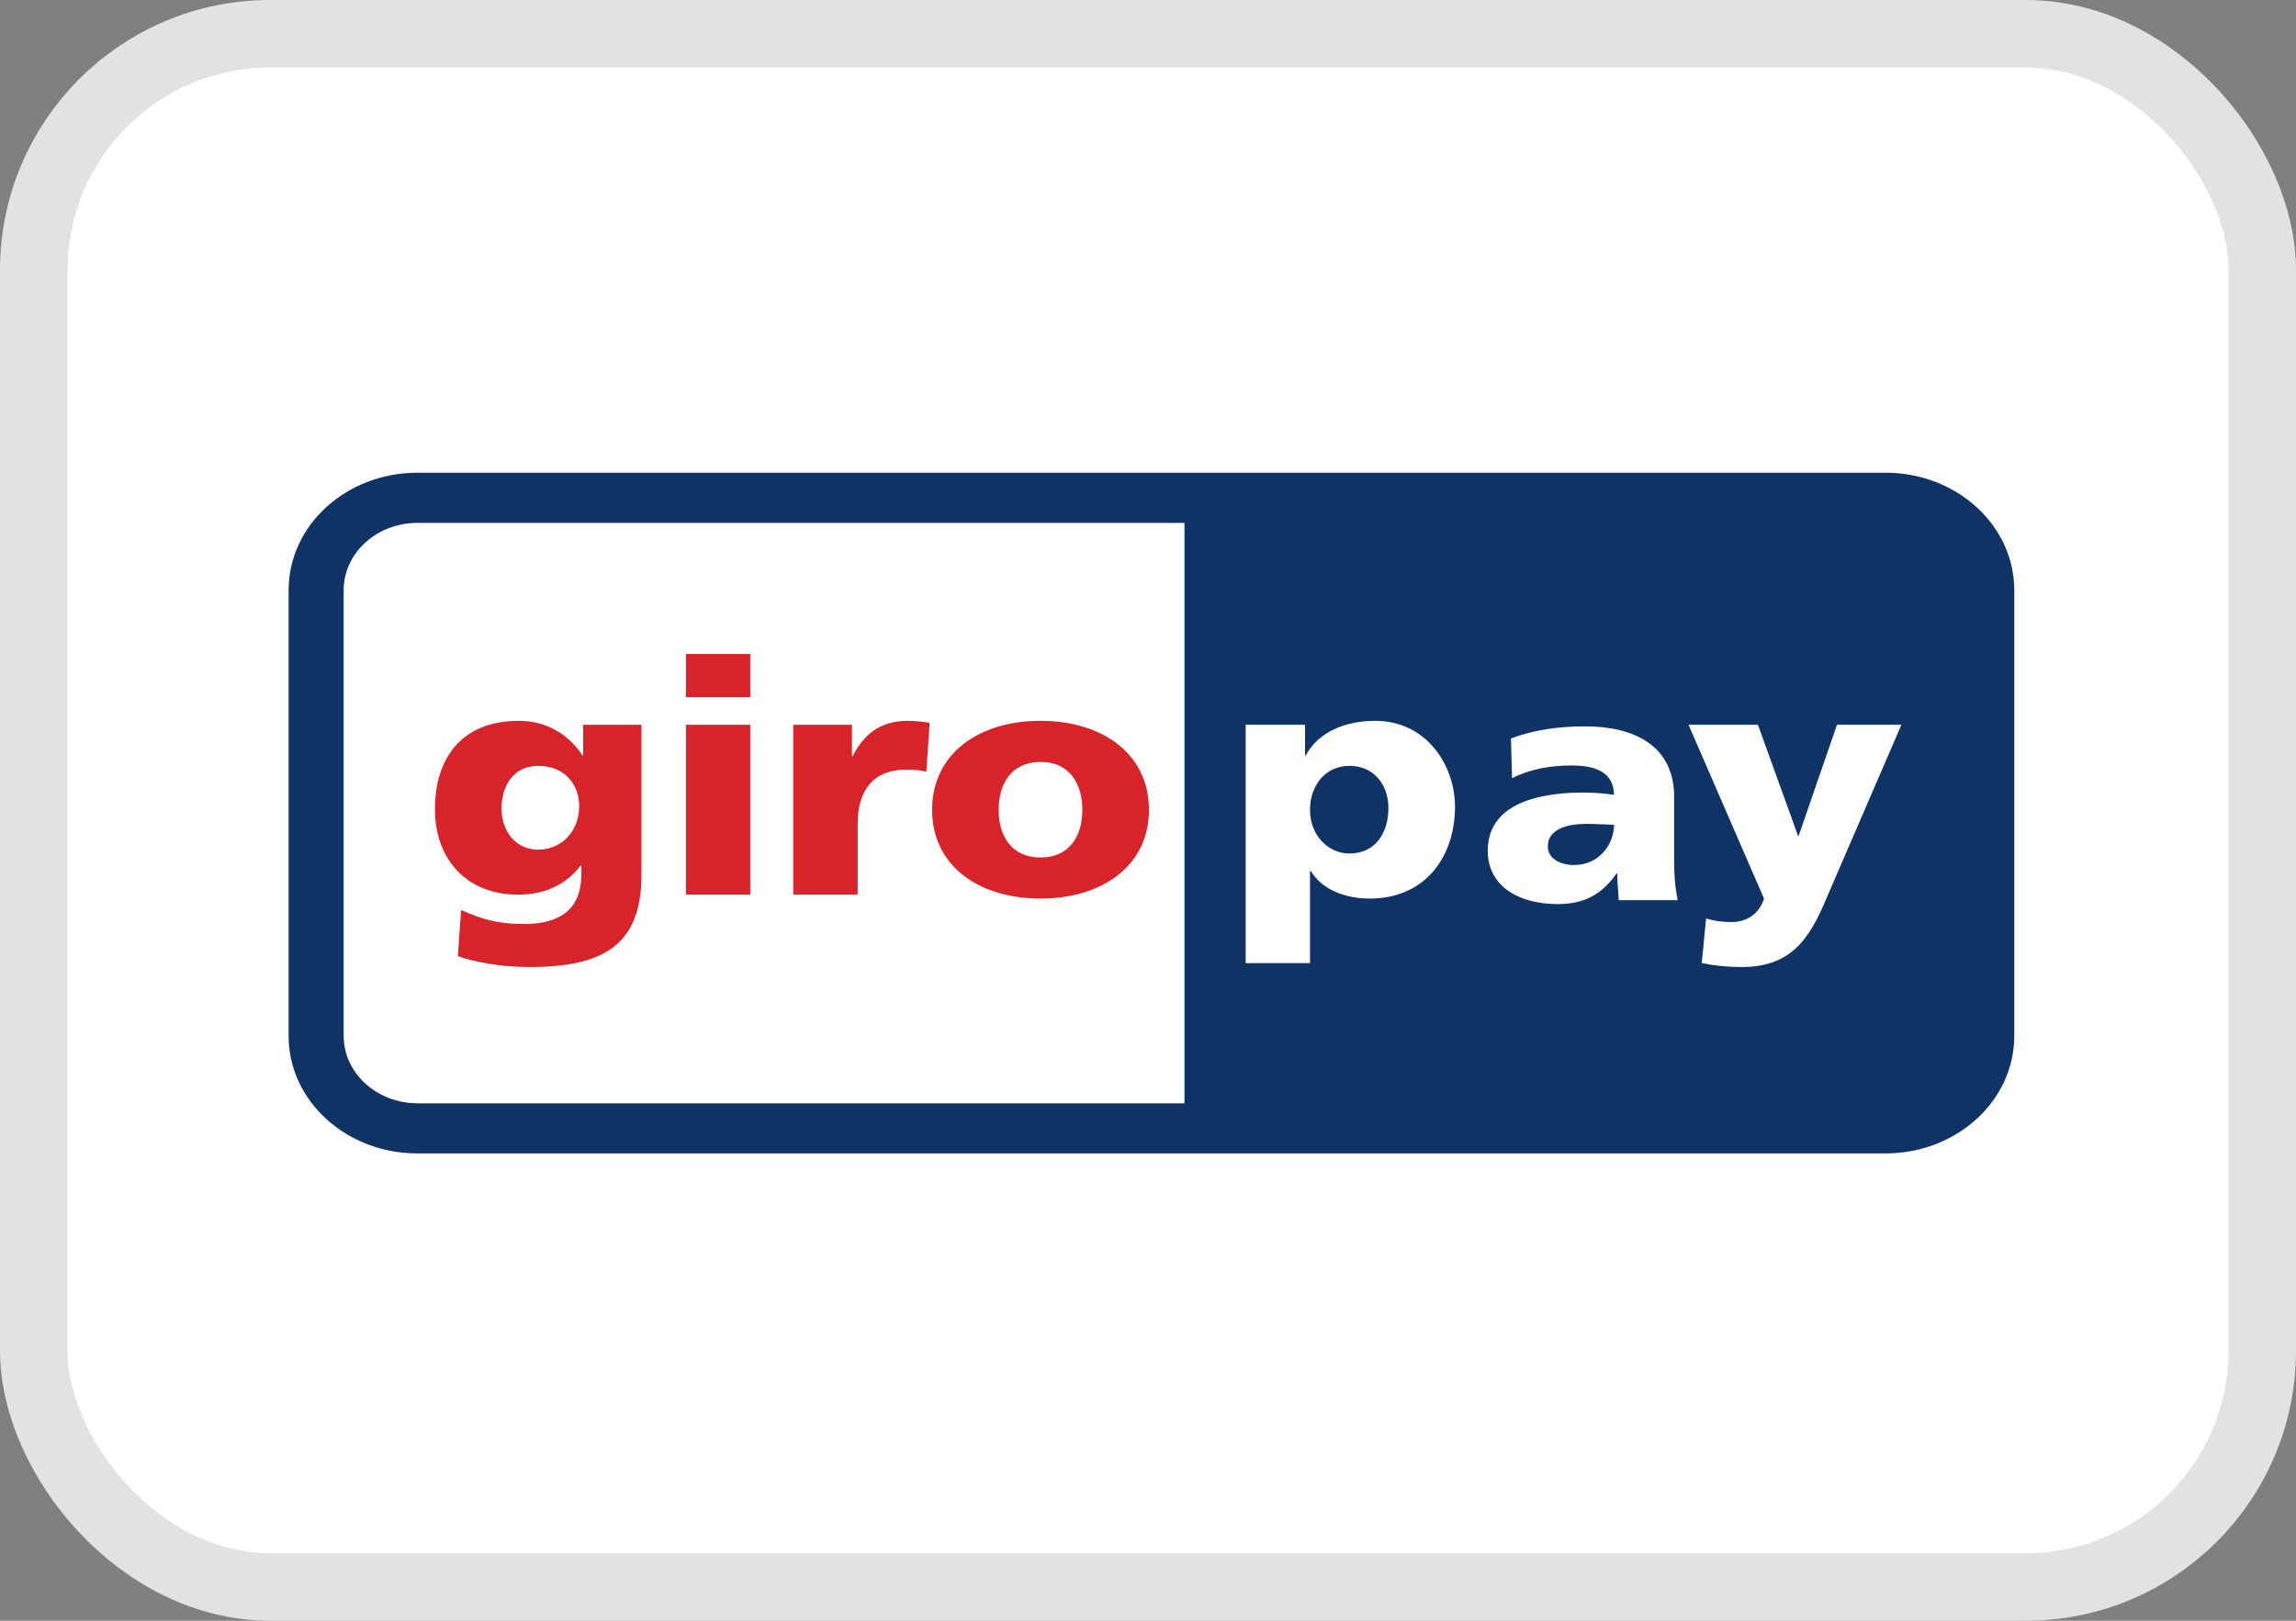
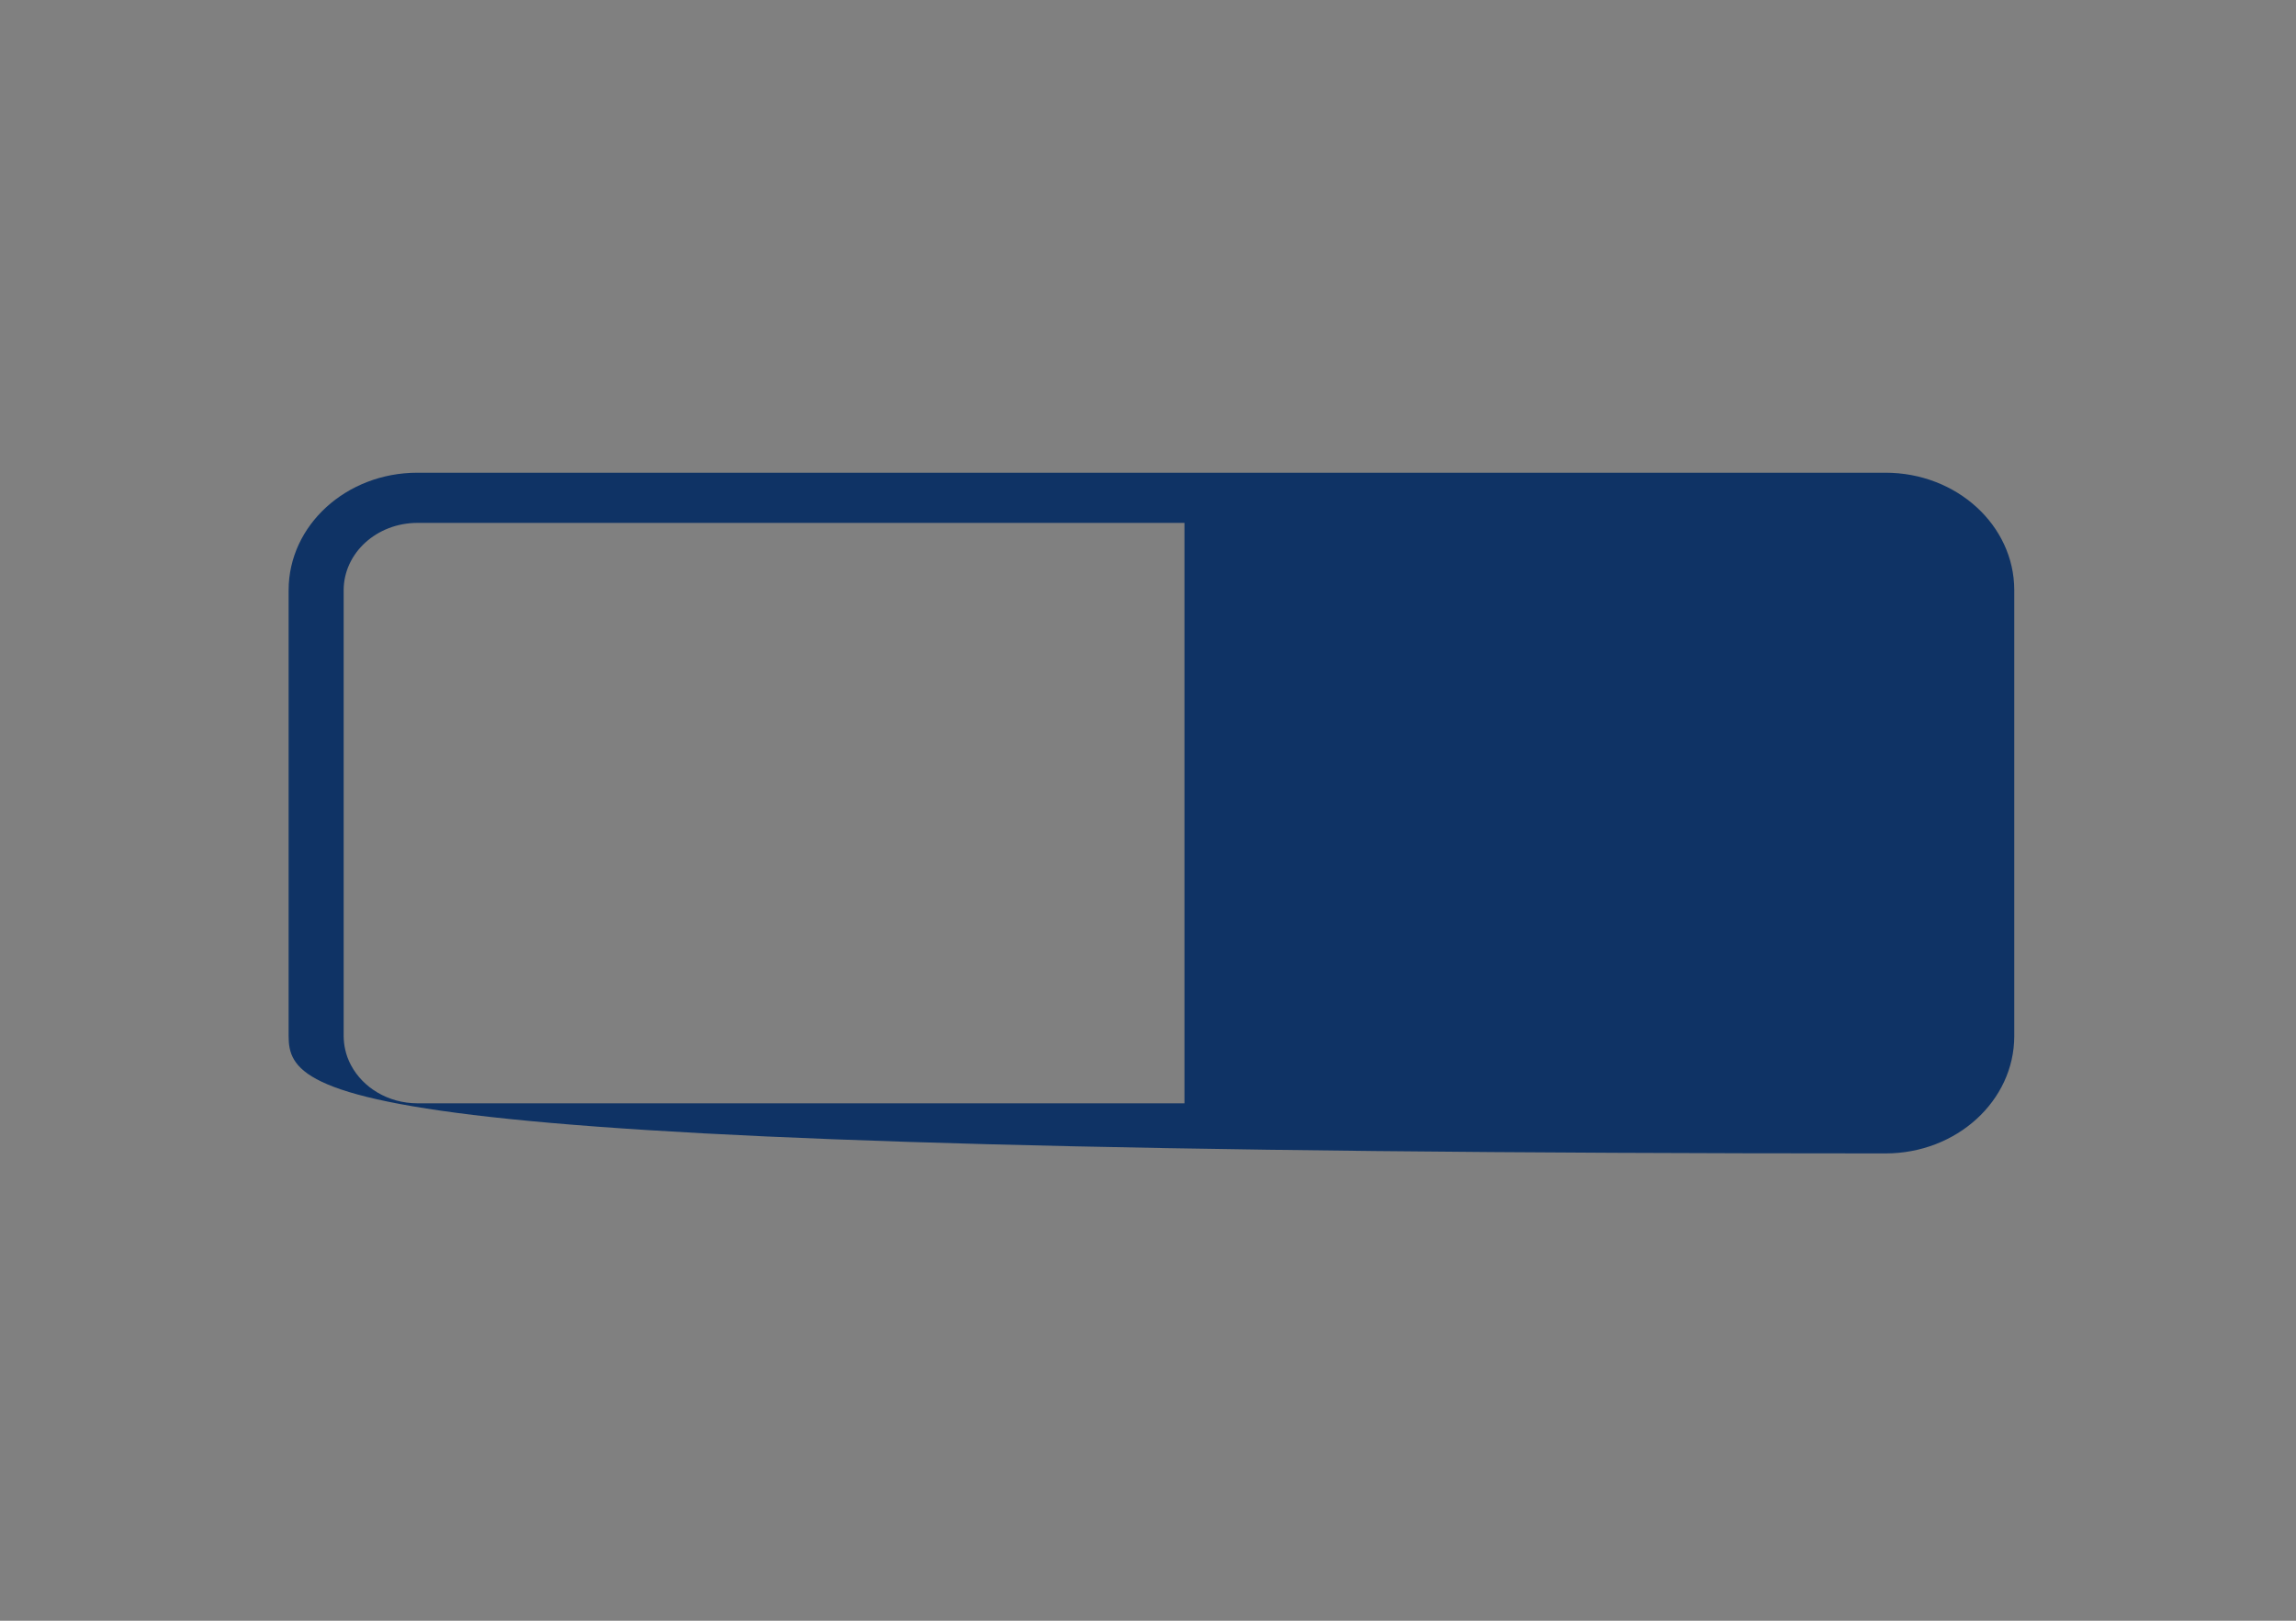
<svg xmlns="http://www.w3.org/2000/svg" width="34" height="24" viewBox="0 0 34 24" fill="none">
  <rect x="0" y="0" width="34" height="24" fill="#808080" stroke="none" />
-   <rect x="0.5" y="0.5" width="33" height="23" rx="3.5" fill="white" stroke="#E2E2E2" />
-   <path fillRule="evenodd" clipRule="evenodd" d="M6.181 7.743C5.578 7.744 5.091 8.188 5.089 8.738V8.738V15.343V15.343C5.09 15.411 5.097 15.478 5.112 15.543C5.13 15.624 5.159 15.702 5.198 15.774C5.375 16.107 5.748 16.337 6.181 16.338H17.54V16.338V7.743V7.743H6.181ZM6.181 7H27.921C28.974 7 29.827 7.778 29.828 8.738V15.343C29.827 16.302 28.974 17.08 27.921 17.08H6.181C5.128 17.08 4.275 16.302 4.274 15.343V8.738C4.275 7.778 5.128 7 6.181 7Z" fill="#0F3365" />
-   <path fillRule="evenodd" clipRule="evenodd" d="M19.399 14.262H18.446V10.732H19.325V11.186H19.336C19.527 10.833 19.93 10.674 20.364 10.674C21.127 10.674 21.546 11.336 21.546 11.944C21.546 12.688 21.106 13.306 20.284 13.306C19.951 13.306 19.59 13.195 19.41 12.896H19.399V14.262ZM19.983 12.639C20.343 12.639 20.56 12.364 20.56 11.963C20.56 11.63 20.353 11.341 19.983 11.341C19.633 11.341 19.399 11.621 19.399 11.997C19.399 12.364 19.665 12.639 19.983 12.639ZM25.2 14.262C25.396 14.301 25.592 14.32 25.794 14.32C26.618 14.32 26.849 13.774 27.099 13.182C27.114 13.146 27.129 13.11 27.145 13.075L28.157 10.732H27.203L26.636 12.374H26.625L26.032 10.732H25.004L26.122 13.306C26.053 13.528 25.873 13.654 25.64 13.654C25.507 13.654 25.391 13.639 25.264 13.601L25.2 14.262ZM24.845 13.33C24.802 13.132 24.791 12.934 24.791 12.736V11.799C24.791 11.031 24.182 10.756 23.477 10.756C23.069 10.756 22.714 10.809 22.375 10.935L22.391 11.524C22.656 11.389 22.963 11.335 23.27 11.335C23.615 11.335 23.896 11.427 23.901 11.77C23.779 11.751 23.61 11.736 23.456 11.736C22.948 11.736 22.031 11.828 22.031 12.596C22.031 13.142 22.518 13.388 23.064 13.388C23.456 13.388 23.721 13.248 23.938 12.934H23.949C23.949 13.011 23.954 13.087 23.96 13.165L23.96 13.165C23.964 13.219 23.968 13.274 23.97 13.33H24.845ZM22.921 12.533C22.921 12.292 23.175 12.2 23.498 12.2C23.6 12.2 23.698 12.205 23.791 12.209L23.791 12.209C23.829 12.211 23.866 12.213 23.901 12.214C23.901 12.509 23.674 12.809 23.313 12.809C23.09 12.809 22.921 12.707 22.921 12.533Z" fill="#FFFFFE" />
-   <path fillRule="evenodd" clipRule="evenodd" d="M10.157 13.248H11.11V10.732H10.157V13.248ZM10.157 10.322H11.11V9.684H10.157V10.322ZM13.443 10.674C13.554 10.674 13.671 10.689 13.766 10.703L13.718 11.427C13.613 11.399 13.507 11.399 13.395 11.399C12.95 11.399 12.701 11.693 12.701 12.186V13.248H11.747V10.732H12.616V11.196H12.627C12.791 10.877 13.03 10.674 13.443 10.674ZM17.014 11.993C17.014 12.823 16.32 13.306 15.408 13.306C14.497 13.306 13.803 12.823 13.803 11.993C13.803 11.157 14.497 10.674 15.408 10.674C16.32 10.674 17.014 11.157 17.014 11.993ZM14.788 11.993C14.788 12.364 14.969 12.698 15.408 12.698C15.848 12.698 16.028 12.364 16.028 11.993C16.028 11.616 15.848 11.283 15.408 11.283C14.969 11.283 14.788 11.616 14.788 11.993ZM8.635 10.732H9.499V12.954C9.499 13.987 8.947 14.32 7.835 14.32C7.379 14.32 7.003 14.233 6.78 14.161L6.828 13.475C7.119 13.606 7.363 13.683 7.761 13.683C8.312 13.683 8.608 13.446 8.608 12.954V12.818H8.598C8.37 13.113 8.052 13.248 7.671 13.248C6.913 13.248 6.441 12.727 6.441 11.983C6.441 11.234 6.828 10.674 7.686 10.674C8.094 10.674 8.423 10.877 8.624 11.186H8.635V10.732ZM7.967 11.341C7.612 11.341 7.427 11.626 7.427 11.968C7.427 12.359 7.681 12.582 7.967 12.582C8.306 12.582 8.577 12.321 8.577 11.934C8.577 11.654 8.396 11.341 7.967 11.341Z" fill="#D8232A" />
+   <path fillRule="evenodd" clipRule="evenodd" d="M6.181 7.743C5.578 7.744 5.091 8.188 5.089 8.738V8.738V15.343V15.343C5.09 15.411 5.097 15.478 5.112 15.543C5.13 15.624 5.159 15.702 5.198 15.774C5.375 16.107 5.748 16.337 6.181 16.338H17.54V16.338V7.743V7.743H6.181ZM6.181 7H27.921C28.974 7 29.827 7.778 29.828 8.738V15.343C29.827 16.302 28.974 17.08 27.921 17.08C5.128 17.08 4.275 16.302 4.274 15.343V8.738C4.275 7.778 5.128 7 6.181 7Z" fill="#0F3365" />
</svg>